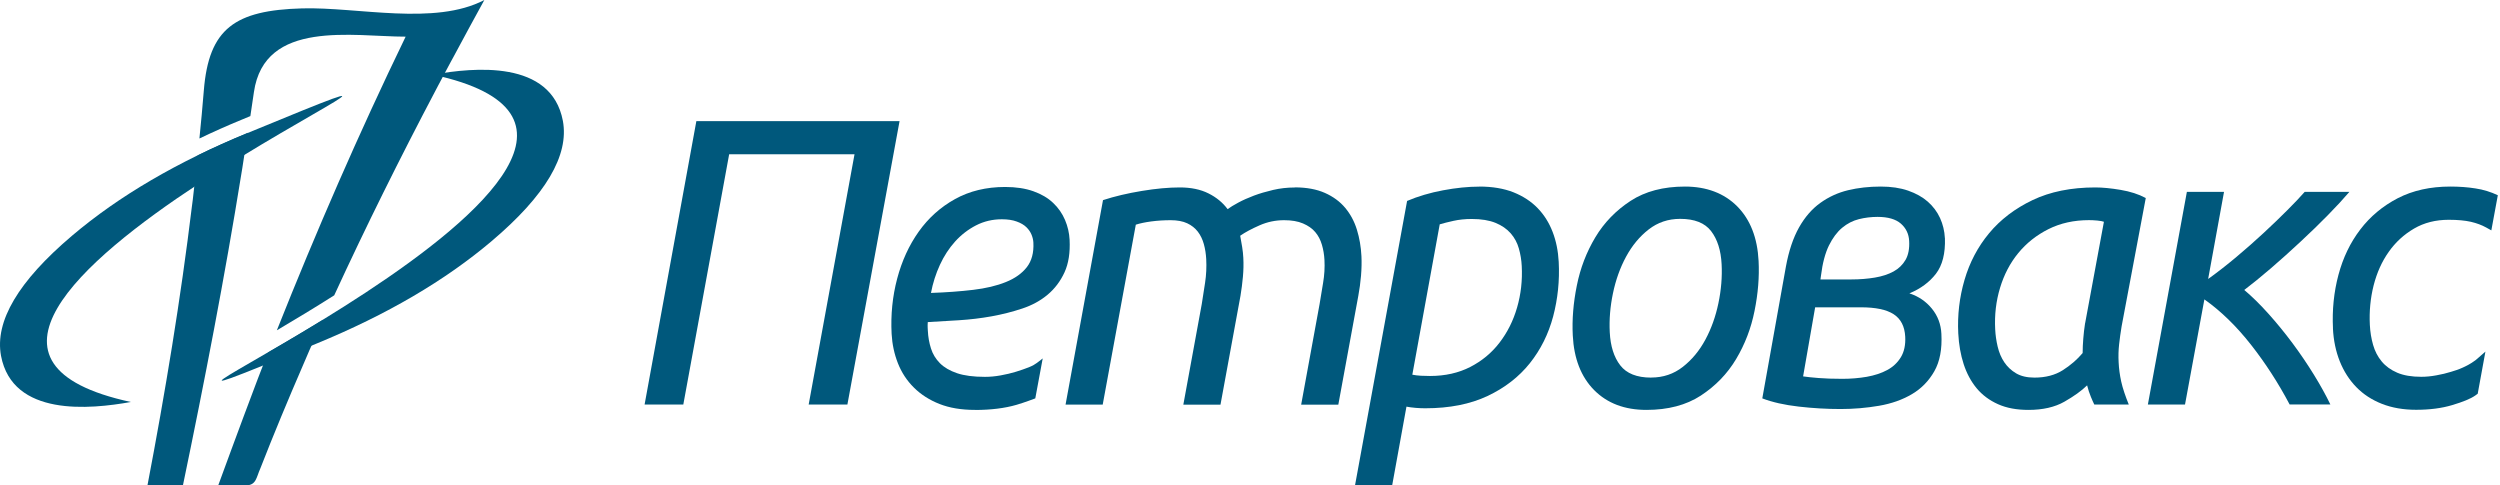
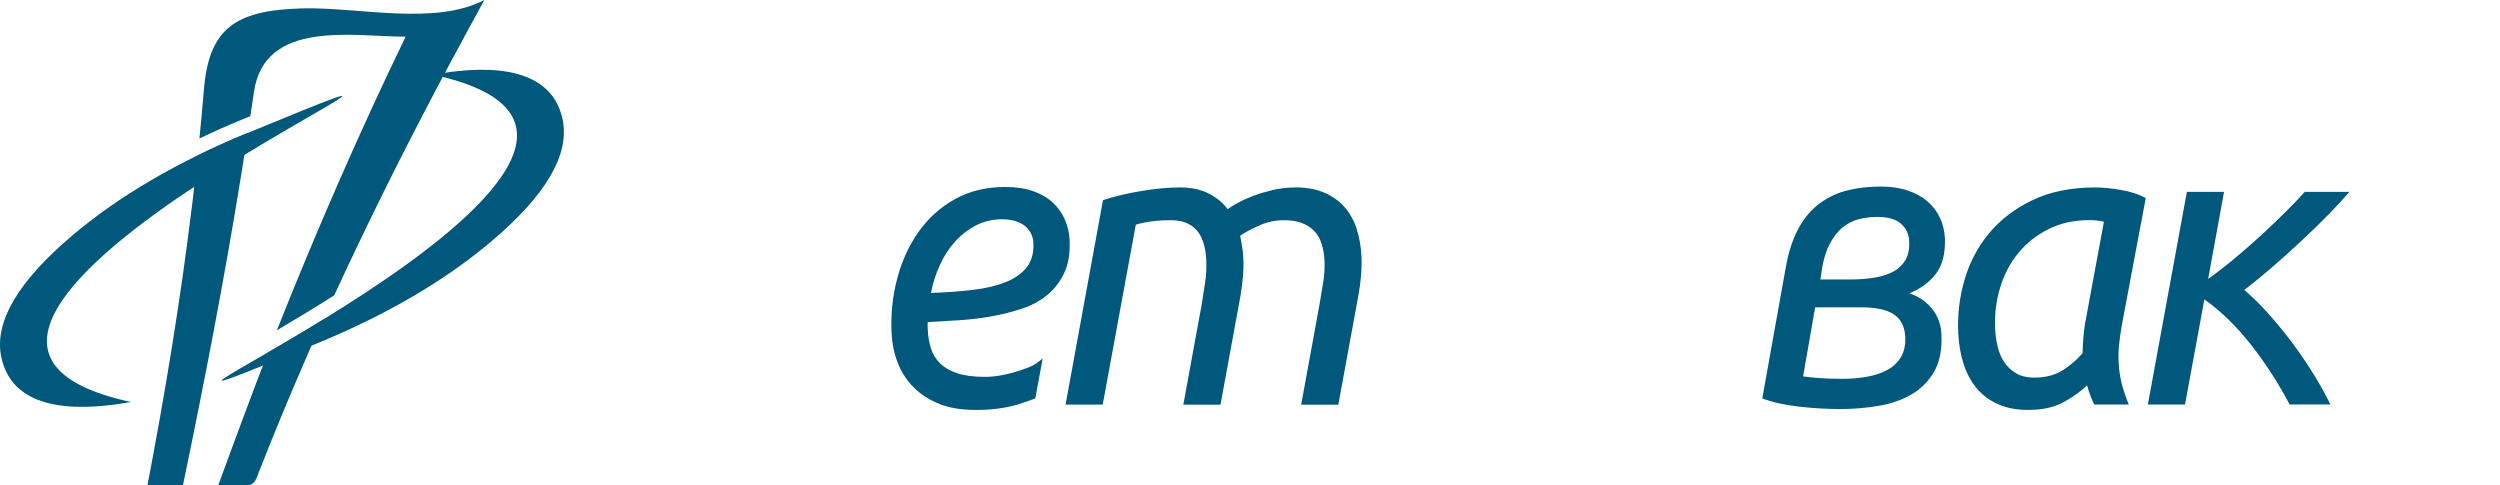
<svg xmlns="http://www.w3.org/2000/svg" width="309" height="60" viewBox="0 0 309 60" fill="none">
  <g clip-path="url(#clip0_5429_22617)">
    <path d="M30.555 16.456C28.428 17.334 26.393 18.247 24.438 19.204C24.301 20.499 24.158 21.786 24.008 23.081L23.829 24.677C23.8 24.936 23.764 25.195 23.728 25.447C22.331 36.962 20.426 48.485 18.227 59.986H22.611C25.304 47.017 27.762 34.337 29.832 21.491C29.875 21.232 29.918 20.966 29.961 20.707L30.204 19.132C30.348 18.226 30.484 17.32 30.627 16.413C30.598 16.428 30.577 16.435 30.548 16.449" fill="#00587C" />
    <path d="M33.144 43.543L33.122 43.594L32.492 45.191L32.478 45.234L32.313 45.658C32.177 46.003 32.033 46.377 31.883 46.773C31.797 47.003 31.704 47.248 31.611 47.492C29.705 52.513 26.969 60 26.969 60H30.35C31.69 59.986 31.661 59.043 32.177 57.9C33.846 53.62 35.623 49.362 37.464 45.111C37.571 44.86 37.671 44.608 37.786 44.363C37.944 44.004 38.087 43.651 38.244 43.292L38.474 42.781L38.488 42.745L39.928 39.544L39.942 39.516C37.449 41.048 35.114 42.414 33.151 43.558" fill="#00587C" />
    <path d="M37.35 1.036C29.026 1.266 25.809 3.524 25.193 11.177C25.035 13.155 24.849 15.133 24.648 17.118C26.332 16.313 28.066 15.536 29.871 14.795C30.243 14.644 30.602 14.493 30.945 14.349C31.096 13.364 31.239 12.386 31.382 11.4C32.672 2.352 43.647 4.531 50.137 4.531C44.327 16.528 39.069 28.633 34.219 40.825C36.297 39.602 38.747 38.127 41.311 36.502C45.223 28.008 49.421 19.564 53.855 11.148C53.948 10.969 54.041 10.782 54.141 10.602C54.335 10.235 54.528 9.875 54.722 9.509C54.815 9.336 54.908 9.163 55.001 8.983C55.23 8.552 55.46 8.113 55.696 7.682C55.811 7.466 55.932 7.25 56.047 7.041C57.308 4.69 58.576 2.345 59.865 0C53.726 3.215 44.22 0.849 37.35 1.036" fill="#00587C" />
    <path d="M30.557 16.457C75.387 -2.028 -25.628 40.659 16.172 49.686C11.143 50.592 1.558 51.542 0.125 43.975C-0.663 39.71 2.267 34.761 8.901 29.137C14.696 24.224 21.91 20.01 30.55 16.457" fill="#00587C" />
    <path d="M39.148 42.458C-5.69 60.942 95.326 18.262 53.526 9.228C58.554 8.322 68.14 7.365 69.572 14.939C70.36 19.204 67.43 24.153 60.797 29.777C55.001 34.69 47.788 38.904 39.148 42.458" fill="#00587C" />
-     <path d="M111.185 14.975L104.738 50.002H99.952L105.619 19.067H90.124L84.457 50.002H79.672L86.069 14.975H111.185Z" fill="#00587C" />
    <path d="M115.068 36.207C116.973 36.142 118.707 36.013 120.276 35.826C121.845 35.639 123.191 35.322 124.323 34.862C125.455 34.409 126.315 33.791 126.917 33.021C127.518 32.244 127.79 31.237 127.726 29.986C127.712 29.684 127.64 29.36 127.504 29.022C127.368 28.684 127.16 28.375 126.866 28.087C126.573 27.799 126.171 27.562 125.67 27.382C125.169 27.195 124.552 27.102 123.829 27.102C122.676 27.102 121.615 27.353 120.634 27.857C119.66 28.36 118.793 29.029 118.048 29.856C117.303 30.683 116.672 31.647 116.171 32.74C115.669 33.834 115.297 34.992 115.068 36.207V36.207ZM120.498 50.664C118.822 50.664 117.36 50.42 116.121 49.931C114.881 49.441 113.821 48.765 112.962 47.909C112.095 47.053 111.436 46.047 110.984 44.903C110.533 43.759 110.275 42.544 110.204 41.264C110.082 38.904 110.311 36.632 110.891 34.438C111.472 32.244 112.36 30.309 113.556 28.626C114.753 26.943 116.25 25.598 118.041 24.606C119.832 23.613 121.895 23.11 124.23 23.11C125.577 23.11 126.745 23.289 127.733 23.642C128.722 23.994 129.538 24.476 130.176 25.088C130.814 25.692 131.301 26.397 131.637 27.188C131.974 27.979 132.16 28.799 132.203 29.64C132.282 31.223 132.074 32.568 131.573 33.661C131.071 34.754 130.377 35.675 129.495 36.416C128.614 37.157 127.568 37.732 126.351 38.135C125.14 38.538 123.872 38.861 122.554 39.099C121.236 39.336 119.896 39.494 118.535 39.581C117.174 39.667 115.884 39.739 114.674 39.811C114.652 40.084 114.652 40.3 114.659 40.465C114.667 40.631 114.674 40.767 114.681 40.868C114.717 41.645 114.846 42.378 115.068 43.069C115.283 43.759 115.655 44.364 116.171 44.889C116.694 45.414 117.396 45.824 118.284 46.126C119.173 46.428 120.326 46.579 121.737 46.579C122.36 46.579 123.005 46.521 123.679 46.399C124.345 46.284 124.982 46.126 125.577 45.946C126.171 45.759 126.709 45.579 127.174 45.392C127.64 45.205 127.955 45.011 128.156 44.86C128.586 44.543 128.879 44.299 128.879 44.299L127.962 49.24C127.962 49.24 126.587 49.765 125.634 50.038C124.194 50.456 122.482 50.671 120.512 50.671" fill="#00587C" />
-     <path d="M174.569 46.313C174.898 46.377 175.256 46.421 175.636 46.442C176.016 46.457 176.388 46.471 176.746 46.471C178.623 46.471 180.278 46.097 181.725 45.356C183.165 44.615 184.376 43.615 185.343 42.35C186.317 41.084 187.041 39.638 187.513 38.005C187.986 36.373 188.18 34.661 188.087 32.877C188.051 32.136 187.929 31.41 187.728 30.705C187.528 30 187.191 29.374 186.718 28.835C186.245 28.296 185.622 27.864 184.849 27.547C184.075 27.231 183.093 27.066 181.911 27.066C181.088 27.066 180.335 27.145 179.655 27.296C178.974 27.447 178.401 27.591 177.95 27.727L174.561 46.327L174.569 46.313ZM182.85 23.059C184.462 23.059 185.866 23.297 187.055 23.764C188.244 24.239 189.24 24.886 190.042 25.713C190.845 26.541 191.461 27.519 191.898 28.648C192.335 29.777 192.585 31.014 192.657 32.366C192.779 34.69 192.542 36.941 191.969 39.113C191.389 41.285 190.429 43.213 189.082 44.903C187.736 46.586 185.995 47.938 183.86 48.945C181.725 49.952 179.161 50.463 176.166 50.463C175.801 50.463 175.407 50.448 174.977 50.413C174.547 50.377 174.167 50.326 173.838 50.261L172.069 60.007H167.477L173.917 24.836C175.271 24.261 176.754 23.822 178.365 23.52C179.977 23.218 181.474 23.067 182.857 23.067" fill="#00587C" />
-     <path d="M204.088 46.665C205.571 46.665 206.868 46.226 207.992 45.349C209.117 44.471 210.048 43.349 210.779 41.99C211.517 40.623 212.054 39.12 212.398 37.466C212.742 35.819 212.871 34.215 212.792 32.661C212.706 30.942 212.269 29.576 211.495 28.569C210.722 27.555 209.447 27.051 207.67 27.051C206.187 27.051 204.89 27.49 203.766 28.367C202.641 29.245 201.717 30.367 200.979 31.733C200.241 33.1 199.704 34.603 199.36 36.258C199.016 37.912 198.887 39.509 198.966 41.062C199.052 42.781 199.482 44.148 200.263 45.155C201.036 46.162 202.312 46.672 204.088 46.672V46.665ZM203.501 50.664C200.8 50.664 198.651 49.844 197.032 48.212C195.42 46.579 194.539 44.328 194.396 41.465C194.295 39.509 194.46 37.452 194.897 35.294C195.327 33.136 196.093 31.151 197.182 29.331C198.271 27.512 199.725 26.015 201.538 24.829C203.35 23.649 205.592 23.059 208.257 23.059C210.922 23.059 213.107 23.879 214.726 25.512C216.338 27.145 217.219 29.396 217.362 32.259C217.463 34.215 217.298 36.272 216.861 38.43C216.431 40.587 215.665 42.573 214.576 44.392C213.487 46.212 212.033 47.708 210.22 48.895C208.408 50.074 206.166 50.664 203.501 50.664Z" fill="#00587C" />
    <path d="M225.02 34.539H228.817C229.87 34.539 230.844 34.459 231.739 34.308C232.635 34.157 233.401 33.906 234.046 33.553C234.684 33.201 235.178 32.719 235.529 32.115C235.873 31.511 236.023 30.734 235.973 29.791C235.93 28.914 235.586 28.202 234.949 27.641C234.311 27.087 233.351 26.807 232.069 26.807C231.281 26.807 230.507 26.9 229.762 27.087C229.017 27.274 228.322 27.627 227.692 28.152C227.062 28.677 226.517 29.41 226.051 30.352C225.593 31.295 225.263 32.525 225.077 34.042L225.006 34.546L225.02 34.539ZM224.354 37.977L222.864 46.521C223.329 46.593 223.967 46.658 224.776 46.723C225.586 46.788 226.567 46.823 227.713 46.823C228.766 46.823 229.769 46.737 230.736 46.572C231.696 46.399 232.542 46.126 233.258 45.737C233.982 45.349 234.54 44.817 234.949 44.148C235.357 43.472 235.536 42.63 235.486 41.623C235.422 40.343 234.942 39.415 234.06 38.84C233.172 38.264 231.825 37.984 230.02 37.984H224.346L224.354 37.977ZM240.393 29.432C240.458 31.316 240.085 32.784 239.283 33.834C238.48 34.877 237.384 35.689 236.002 36.258C237.141 36.632 238.065 37.265 238.788 38.156C239.512 39.048 239.899 40.084 239.956 41.264C240.056 43.148 239.763 44.694 239.082 45.888C238.402 47.082 237.478 48.032 236.317 48.715C235.149 49.406 233.795 49.887 232.248 50.154C230.701 50.42 229.117 50.556 227.506 50.556C225.794 50.556 224.06 50.456 222.312 50.254C220.557 50.053 219.06 49.715 217.82 49.24L220.736 32.963C221.094 31.007 221.639 29.396 222.362 28.108C223.086 26.828 223.96 25.821 224.991 25.08C226.023 24.34 227.162 23.814 228.415 23.512C229.669 23.21 231.016 23.059 232.463 23.059C233.745 23.059 234.87 23.225 235.844 23.563C236.811 23.901 237.628 24.354 238.28 24.929C238.932 25.505 239.433 26.174 239.791 26.951C240.142 27.727 240.343 28.554 240.386 29.425" fill="#00587C" />
    <path d="M270.069 50.002H265.477L270.298 23.714H274.89L272.927 34.481C274.102 33.639 275.277 32.719 276.459 31.726C277.641 30.733 278.758 29.748 279.811 28.77C280.864 27.792 281.831 26.864 282.705 25.986C283.579 25.109 284.303 24.354 284.862 23.714H290.385C289.668 24.555 288.78 25.519 287.72 26.598C286.66 27.677 285.521 28.784 284.31 29.906C283.099 31.036 281.889 32.122 280.678 33.165C279.467 34.208 278.364 35.099 277.39 35.84C278.35 36.646 279.346 37.624 280.377 38.775C281.409 39.926 282.397 41.134 283.35 42.414C284.303 43.694 285.184 44.996 285.993 46.305C286.803 47.622 287.484 48.852 288.035 49.995H282.999C281.616 47.37 280.026 44.91 278.228 42.616C276.43 40.328 274.51 38.451 272.461 37.005L270.069 49.995V50.002Z" fill="#00587C" />
-     <path d="M288.357 40.602C288.243 38.307 288.465 36.099 289.031 33.978C289.597 31.856 290.492 29.986 291.731 28.367C292.964 26.749 294.511 25.462 296.366 24.498C298.229 23.541 300.385 23.059 302.857 23.059C303.938 23.059 304.984 23.131 305.973 23.29C306.933 23.433 307.85 23.714 308.731 24.131L307.929 28.475C307.764 28.382 307.298 28.123 307.298 28.123C306.754 27.821 306.123 27.583 305.414 27.418C304.698 27.253 303.781 27.166 302.663 27.166C301.051 27.166 299.619 27.526 298.379 28.252C297.133 28.979 296.087 29.935 295.242 31.137C294.396 32.331 293.78 33.711 293.379 35.279C292.985 36.847 292.828 38.473 292.913 40.156C292.956 41.033 293.093 41.861 293.315 42.63C293.537 43.407 293.888 44.09 294.382 44.68C294.869 45.27 295.514 45.73 296.302 46.068C297.09 46.406 298.079 46.572 299.261 46.572C299.855 46.572 300.471 46.514 301.13 46.392C301.782 46.277 302.384 46.133 302.935 45.96C303.437 45.809 303.86 45.68 304.411 45.428C304.755 45.27 305.328 45.004 305.973 44.522C305.973 44.522 306.159 44.378 307.198 43.457L306.245 48.665C306.245 48.665 306.023 48.83 305.951 48.88C305.357 49.298 304.397 49.679 303.1 50.067C301.804 50.456 300.321 50.65 298.637 50.65C297.061 50.65 295.65 50.405 294.404 49.916C293.164 49.427 292.104 48.737 291.237 47.845C290.37 46.953 289.69 45.888 289.196 44.658C288.708 43.428 288.422 42.069 288.35 40.587" fill="#00587C" />
    <path d="M257.716 39.947C257.616 40.587 257.544 41.22 257.494 41.846C257.444 42.472 257.415 43.069 257.415 43.637C256.735 44.443 255.911 45.154 254.958 45.759C254.005 46.363 252.838 46.672 251.455 46.672C250.531 46.672 249.779 46.492 249.184 46.14C248.59 45.788 248.11 45.334 247.73 44.773C247.358 44.219 247.085 43.579 246.913 42.853C246.741 42.127 246.641 41.414 246.605 40.702C246.512 38.919 246.713 37.207 247.207 35.574C247.701 33.941 248.446 32.51 249.457 31.28C250.467 30.05 251.706 29.065 253.182 28.324C254.657 27.583 256.334 27.209 258.203 27.209C258.497 27.209 258.841 27.224 259.221 27.259C259.6 27.296 259.873 27.346 260.044 27.411L257.723 39.947H257.716ZM258.841 50.002H263.118C262.745 49.096 262.344 47.938 262.179 47.147C262.007 46.356 261.9 45.572 261.864 44.795C261.821 44.018 261.843 43.277 261.921 42.572C262 41.867 262.1 41.127 262.229 40.35L265.217 24.476C264.336 24.001 263.297 23.671 262.108 23.469C260.911 23.268 259.873 23.167 258.984 23.167C255.99 23.167 253.404 23.692 251.219 24.735C249.034 25.778 247.25 27.145 245.853 28.828C244.456 30.511 243.446 32.431 242.816 34.589C242.185 36.746 241.927 38.955 242.042 41.213C242.114 42.594 242.336 43.86 242.708 45.004C243.081 46.147 243.618 47.147 244.313 47.988C245.015 48.83 245.896 49.484 246.956 49.959C248.017 50.434 249.27 50.664 250.717 50.664C252.494 50.664 253.97 50.326 255.159 49.65C256.341 48.974 257.279 48.305 257.967 47.629C258.096 48.132 258.246 48.614 258.44 49.067C258.576 49.405 258.719 49.715 258.855 50.002" fill="#00587C" />
    <path d="M160.043 23.16C161.49 23.16 162.729 23.39 163.754 23.843C164.778 24.296 165.616 24.915 166.268 25.692C166.913 26.468 167.4 27.367 167.715 28.396C168.03 29.425 168.217 30.511 168.274 31.662C168.31 32.402 168.295 33.201 168.224 34.064C168.152 34.92 168.037 35.754 167.887 36.567L165.416 50.017H160.824L163.102 37.581C163.223 36.804 163.374 35.934 163.532 34.977C163.696 34.021 163.754 33.064 163.703 32.122C163.668 31.482 163.567 30.856 163.388 30.252C163.209 29.64 162.937 29.122 162.564 28.684C162.199 28.245 161.69 27.893 161.053 27.619C160.415 27.346 159.634 27.216 158.71 27.216C157.657 27.216 156.647 27.425 155.687 27.849C154.72 28.274 153.918 28.698 153.287 29.137C153.373 29.612 153.459 30.072 153.531 30.525C153.603 30.978 153.653 31.431 153.674 31.863C153.717 32.64 153.696 33.424 153.624 34.215C153.552 35.006 153.452 35.79 153.323 36.567L150.852 50.017H146.26L148.538 37.581C148.66 36.804 148.796 35.927 148.946 34.956C149.097 33.977 149.14 32.999 149.089 32.021C149.054 31.381 148.961 30.77 148.796 30.173C148.631 29.583 148.387 29.072 148.051 28.633C147.714 28.195 147.277 27.849 146.74 27.598C146.202 27.346 145.515 27.216 144.698 27.216C143.881 27.216 143.079 27.267 142.313 27.367C141.546 27.468 140.901 27.605 140.386 27.77L136.295 50.01H131.703L136.331 24.735C137.785 24.26 139.39 23.886 141.131 23.599C142.871 23.311 144.44 23.167 145.823 23.167C147.205 23.167 148.387 23.412 149.362 23.901C150.343 24.39 151.131 25.037 151.733 25.85C152.048 25.613 152.492 25.346 153.051 25.044C153.61 24.742 154.254 24.455 154.978 24.181C155.702 23.908 156.497 23.678 157.356 23.476C158.216 23.275 159.111 23.174 160.028 23.174" fill="#00587C" />
  </g>
  <defs>
    <clipPath id="clip0_5429_22617">
      <rect width="308.727" height="60" fill="white" />
    </clipPath>
  </defs>
</svg>